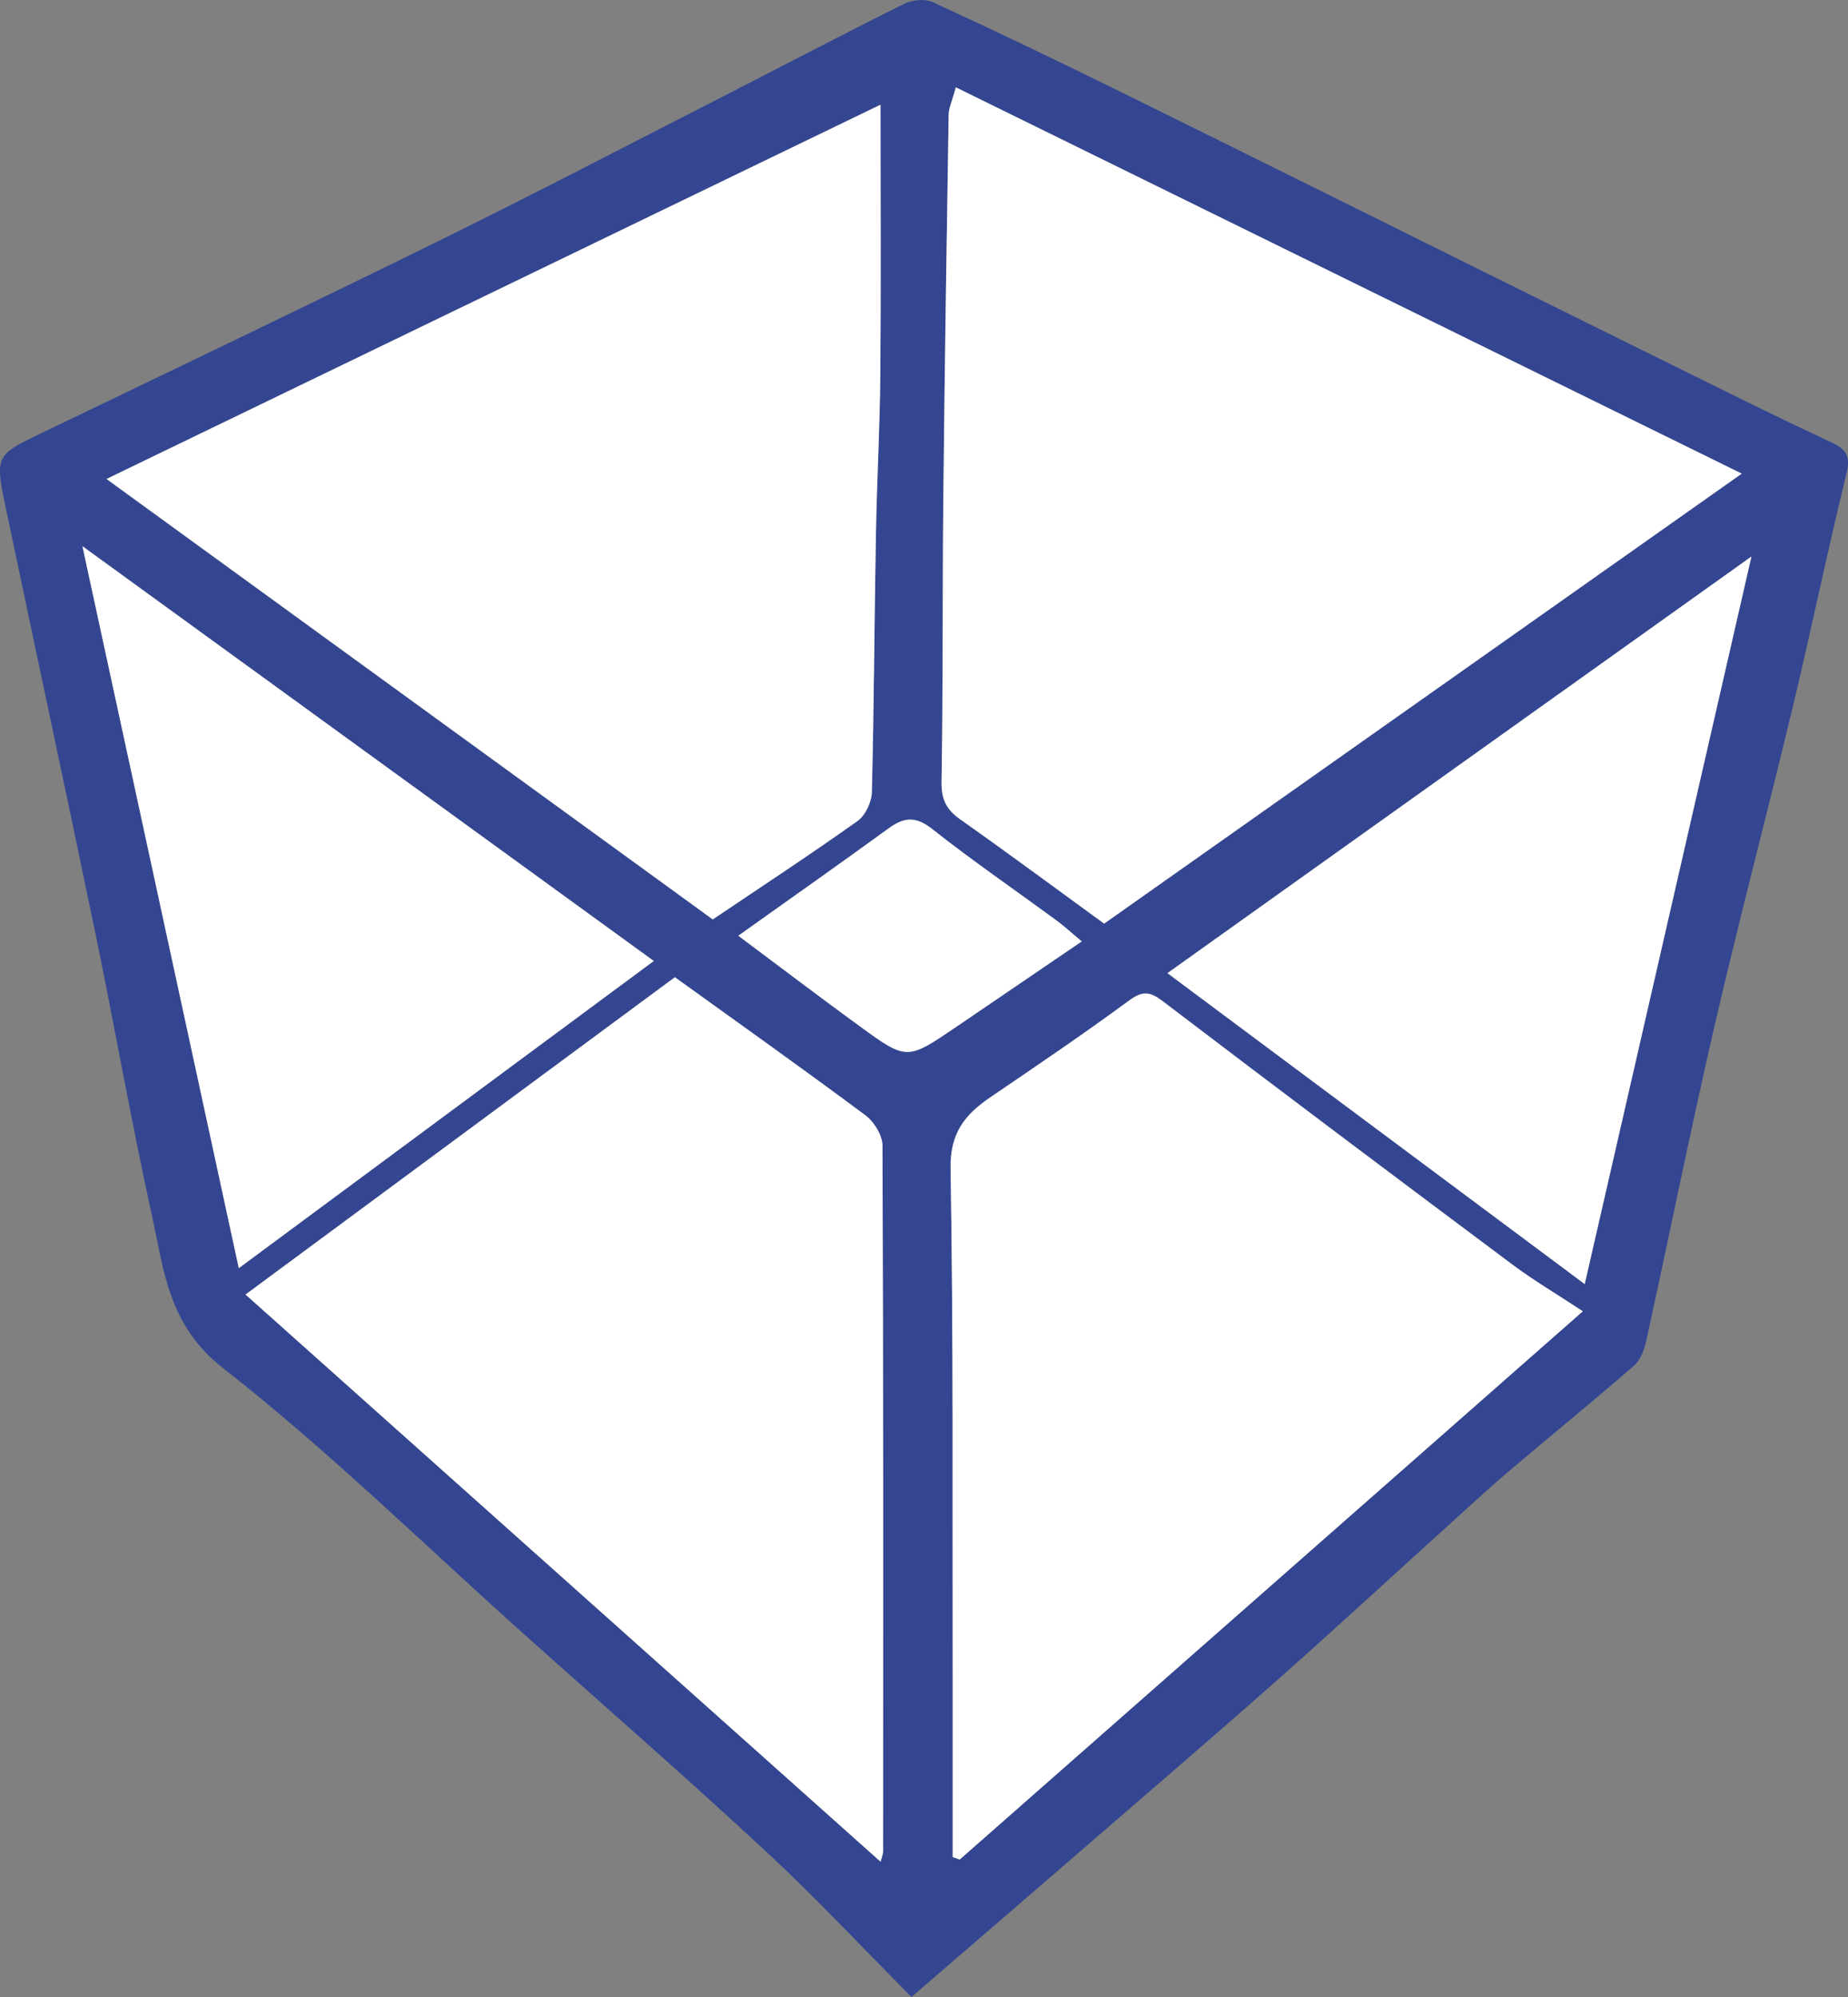
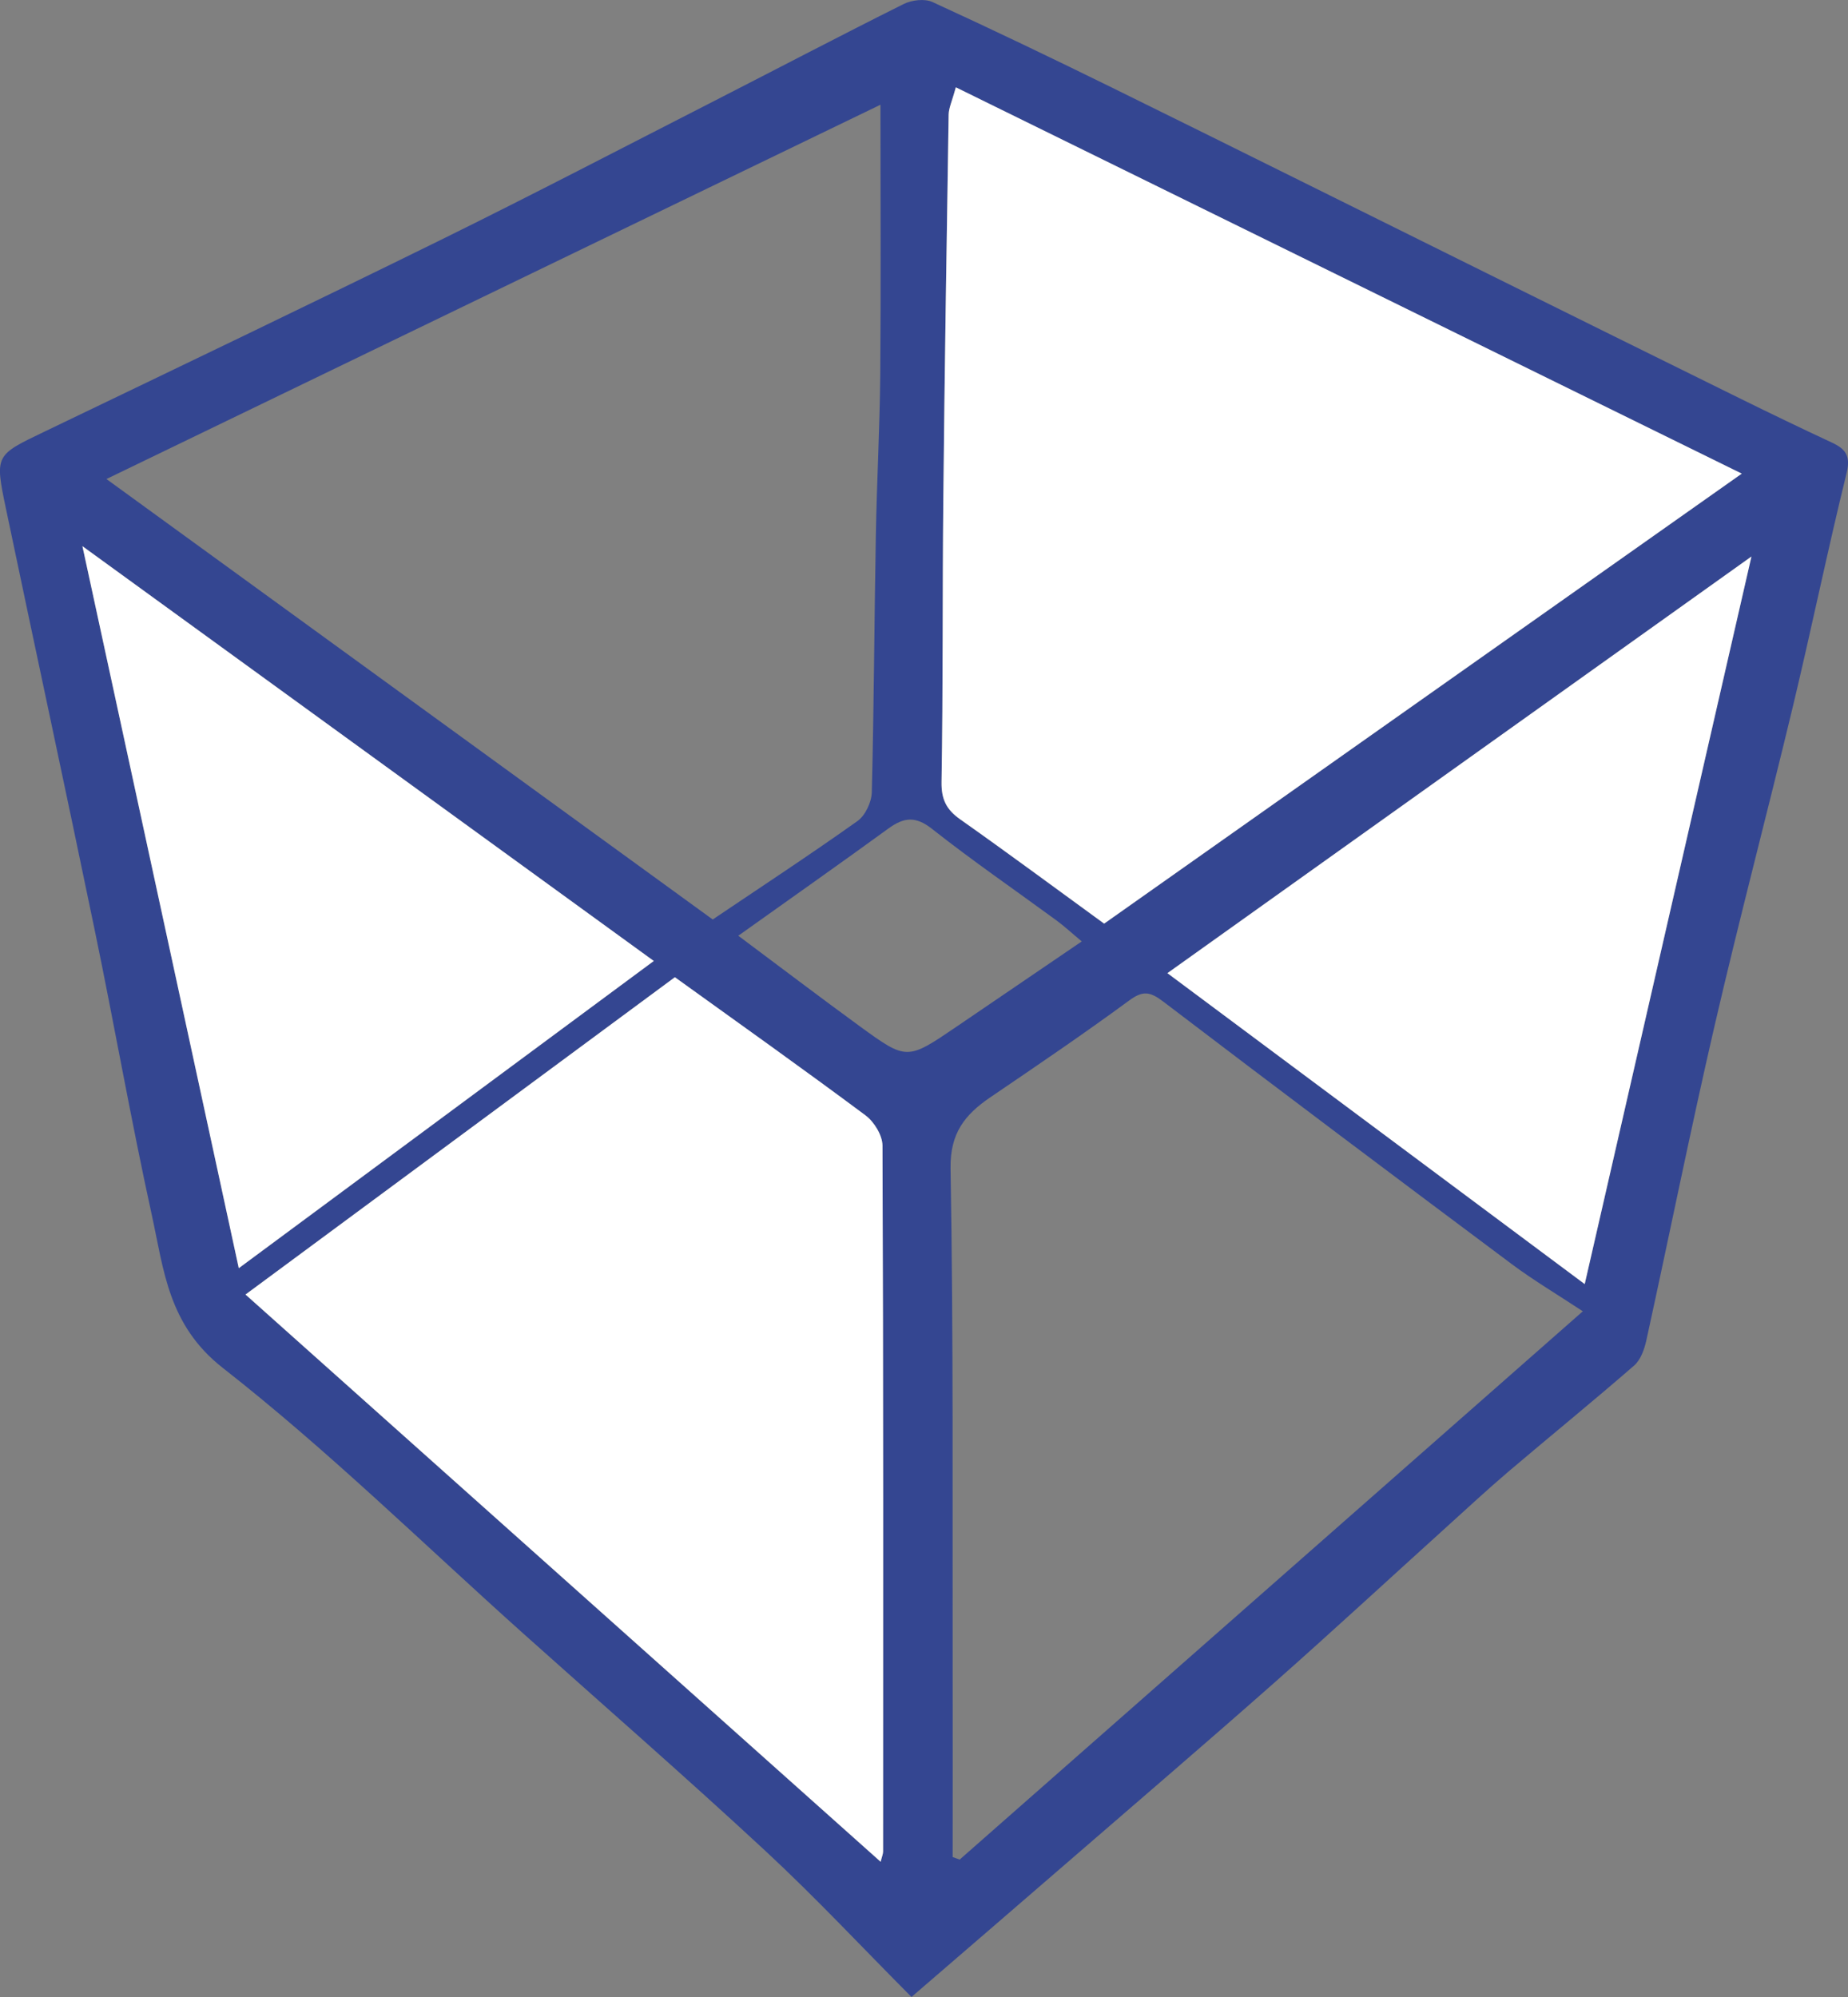
<svg xmlns="http://www.w3.org/2000/svg" id="Layer_1" data-name="Layer 1" viewBox="0 0 273.11 295.07">
  <rect x="0" y="0" width="273.11" height="295.07" fill="#808080" stroke="none" />
  <path d="M134.71,295.07c-7.17-7.2-14.1-14.63-21.53-21.53-11.77-10.92-23.88-21.47-35.85-32.18-14.72-13.18-28.87-27.09-44.4-39.24-8.11-6.35-8.71-14.49-10.52-22.71-3.05-13.9-5.5-27.93-8.39-41.87-4.31-20.84-8.8-41.64-13.16-62.47-1.65-7.88-1.54-7.81,5.75-11.31,19.56-9.4,39.14-18.77,58.61-28.35,13.53-6.66,26.9-13.63,40.33-20.49,9.33-4.77,18.61-9.64,27.99-14.32,1.2-.6,3.11-.83,4.27-.3,8.94,4.1,17.81,8.36,26.64,12.7,18.43,9.07,36.82,18.24,55.23,27.35,12.5,6.19,25.01,12.39,37.52,18.55,4.47,2.2,8.96,4.37,13.48,6.47,2.05.95,2.86,1.95,2.22,4.54-2.82,11.46-5.19,23.02-7.94,34.5-3.78,15.75-7.93,31.42-11.58,47.2-3.57,15.44-6.68,30.98-10.08,46.47-.29,1.31-.84,2.85-1.8,3.69-6.12,5.32-12.42,10.44-18.6,15.69-3.1,2.64-6.09,5.42-9.11,8.15-8.48,7.67-16.88,15.43-25.44,23-9.9,8.75-19.94,17.34-29.93,25.99-7.73,6.69-15.47,13.36-23.72,20.47ZM163.18,136.47c31-21.88,62.17-43.87,94.22-66.48-39.21-19.27-77.47-38.07-116.15-57.08-.56,2.06-1.04,3.04-1.06,4.03-.3,19.01-.6,38.02-.79,57.03-.14,13.85-.02,27.7-.26,41.55-.04,2.6.72,4.11,2.77,5.56,7.08,4.99,14.04,10.15,21.26,15.4ZM130.13,15.47C91.93,33.94,54.1,52.23,15.73,70.78c30.07,21.84,59.69,43.35,89.6,65.08,7.11-4.79,14.35-9.54,21.4-14.55,1.15-.82,2.07-2.78,2.11-4.24.32-12.67.37-25.35.6-38.02.14-7.91.58-15.82.65-23.73.11-13.06.03-26.12.03-39.84ZM36.28,191.28c31.7,28.3,62.68,55.97,93.86,83.81.19-.79.36-1.15.36-1.52.02-34.77.05-69.53-.09-104.3,0-1.52-1.23-3.51-2.5-4.46-9.25-6.88-18.65-13.55-28.18-20.42-21.06,15.56-42.04,31.06-63.46,46.89ZM140.79,274.39c.35.12.69.25,1.04.37,30.54-26.87,61.08-53.73,92.09-81.01-3.83-2.53-7.3-4.58-10.5-6.97-17.23-12.87-34.42-25.77-51.52-38.8-1.95-1.48-3.01-1.64-5.04-.14-6.71,4.93-13.61,9.61-20.5,14.29-3.76,2.56-5.97,5.29-5.88,10.53.43,24.82.27,49.66.31,74.49.02,9.08,0,18.16,0,27.24ZM234.2,189.73c8.3-36.22,16.41-71.59,24.64-107.5-28.97,20.66-57.38,40.93-86.31,61.56,20.47,15.25,40.7,30.32,61.67,45.94ZM35.29,187.38c20.81-15.4,40.87-30.25,61.33-45.39-28.24-20.49-55.87-40.55-84.44-61.29,7.82,36.11,15.39,71.04,23.11,106.68ZM109.11,138.26c6.18,4.61,12.03,9.06,17.97,13.39,6.94,5.05,6.98,5.01,14.28.05,6.05-4.11,12.09-8.22,18.51-12.6-1.56-1.3-2.59-2.26-3.72-3.09-6.14-4.5-12.43-8.82-18.4-13.53-2.43-1.92-4.15-1.73-6.43-.08-7.22,5.25-14.52,10.38-22.21,15.86Z" fill="#344691" stroke-width="0" />
  <path d="M163.18,136.47c-7.22-5.25-14.18-10.41-21.26-15.4-2.05-1.44-2.82-2.95-2.77-5.56.23-13.85.12-27.7.26-41.55.19-19.01.49-38.02.79-57.03.02-.99.5-1.96,1.06-4.03,38.68,19.01,76.94,37.81,116.15,57.08-32.05,22.62-63.22,44.61-94.22,66.48Z" fill="#fff" stroke-width="0" />
-   <path d="M130.13,15.47c0,13.72.08,26.78-.03,39.84-.07,7.91-.51,15.82-.65,23.73-.23,12.67-.28,25.35-.6,38.02-.04,1.46-.96,3.42-2.11,4.24-7.05,5.01-14.29,9.76-21.4,14.55-29.91-21.73-59.53-43.24-89.6-65.08,38.37-18.55,76.2-36.84,114.39-55.3Z" fill="#fff" stroke-width="0" />
  <path d="M36.28,191.28c21.42-15.83,42.4-31.33,63.46-46.89,9.53,6.86,18.93,13.53,28.18,20.42,1.27.95,2.49,2.94,2.5,4.46.14,34.77.1,69.53.09,104.3,0,.37-.17.73-.36,1.52-31.18-27.84-62.16-55.51-93.86-83.81Z" fill="#fff" stroke-width="0" />
-   <path d="M140.79,274.39c0-9.08.01-18.16,0-27.24-.04-24.83.11-49.67-.31-74.49-.09-5.24,2.12-7.98,5.88-10.53,6.89-4.69,13.79-9.36,20.5-14.29,2.04-1.5,3.1-1.34,5.04.14,17.1,13.03,34.3,25.93,51.52,38.8,3.21,2.4,6.67,4.44,10.5,6.97-31.01,27.28-61.55,54.15-92.09,81.01-.35-.12-.69-.25-1.04-.37Z" fill="#fff" stroke-width="0" />
  <path d="M234.2,189.73c-20.98-15.63-41.2-30.69-61.67-45.94,28.93-20.63,57.35-40.9,86.31-61.56-8.23,35.91-16.34,71.28-24.64,107.5Z" fill="#fff" stroke-width="0" />
  <path d="M35.29,187.38c-7.72-35.64-15.29-70.56-23.11-106.68,28.57,20.74,56.21,40.8,84.44,61.29-20.46,15.14-40.52,29.98-61.33,45.39Z" fill="#fff" stroke-width="0" />
-   <path d="M109.11,138.26c7.69-5.48,14.99-10.61,22.21-15.86,2.28-1.66,4-1.84,6.43.08,5.97,4.71,12.26,9.03,18.4,13.53,1.13.83,2.16,1.79,3.72,3.09-6.42,4.37-12.46,8.49-18.51,12.6-7.3,4.96-7.34,5.01-14.28-.05-5.94-4.32-11.79-8.78-17.97-13.39Z" fill="#fff" stroke-width="0" />
</svg>